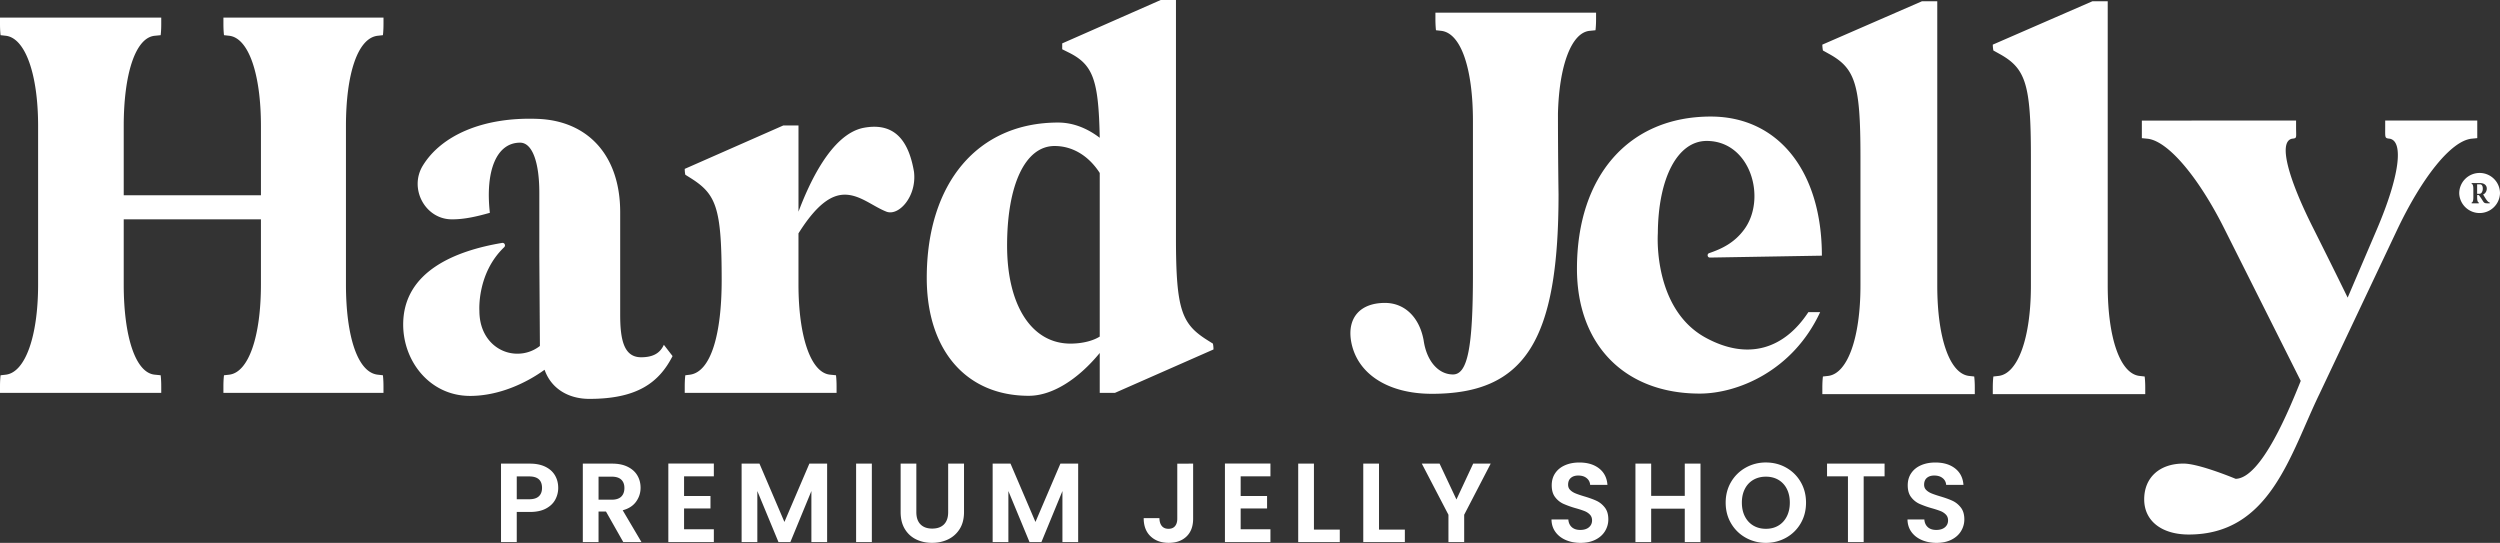
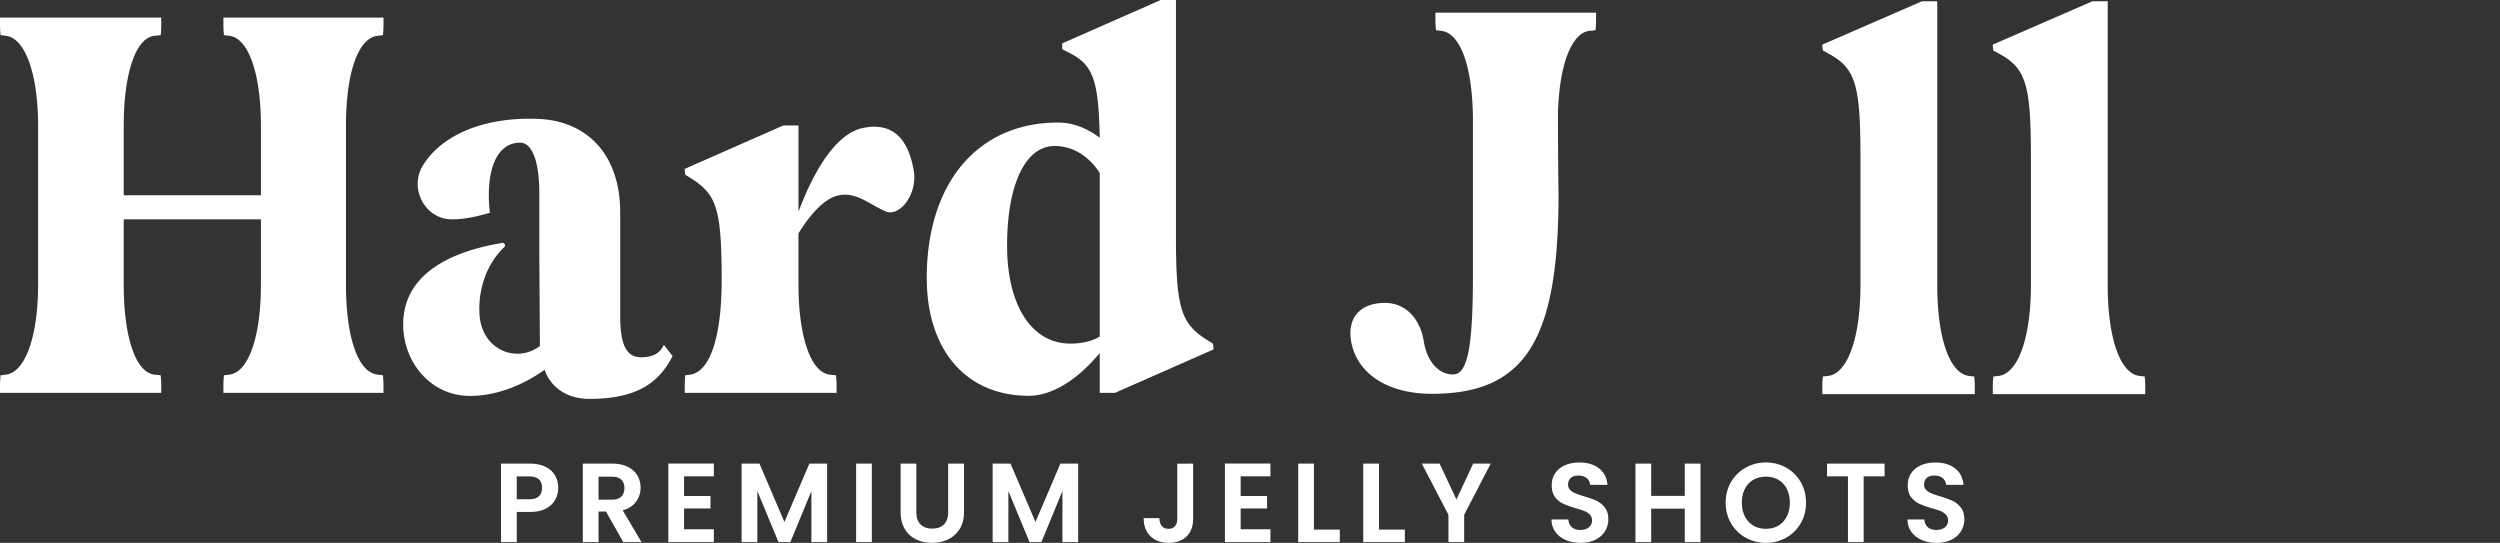
<svg xmlns="http://www.w3.org/2000/svg" height="71.79" width="330.615" xml:space="preserve">
  <rect width="100%" height="100%" fill="#333333" stroke="none" />
  <g fill="#FFF">
    <path d="M73.427 66.083c-.262.485-.674.877-1.233 1.174-.559.298-1.266.447-2.117.447h-1.739v3.981h-2.081V61.313h3.819c.803 0 1.485.139 2.051.416.564.277.987.659 1.271 1.145s.424 1.035.424 1.649a3.248 3.248 0 0 1-.395 1.56zm-2.162-.454c.277-.262.416-.631.416-1.106 0-1.011-.563-1.517-1.694-1.517h-1.648v3.018h1.648c.574-.001 1-.131 1.278-.395zM82.425 71.686l-2.289-4.042h-.981v4.042h-2.08V61.313h3.894c.803 0 1.486.141 2.051.424.565.282.988.663 1.271 1.145.281.48.423 1.019.423 1.613 0 .684-.198 1.299-.594 1.85-.396.55-.986.929-1.77 1.137l2.482 4.206-2.407-.002zm-3.269-5.603h1.739c.565 0 .986-.136 1.264-.408.276-.272.416-.651.416-1.137 0-.477-.14-.846-.416-1.107-.277-.262-.698-.395-1.264-.395h-1.739v3.047zM90.465 62.993v2.601h3.493v1.649h-3.493v2.748h3.938v1.694h-6.019V61.297h6.019v1.695h-3.938zM109.384 61.313v10.373h-2.081v-6.747l-2.779 6.747h-1.574l-2.795-6.747v6.747h-2.08V61.313h2.362l3.299 7.713 3.3-7.713h2.348zM115.298 61.313v10.373h-2.081V61.313h2.081zM121.183 61.313v6.42c0 .704.184 1.241.55 1.612.367.372.883.558 1.546.558.674 0 1.193-.186 1.562-.558.366-.371.55-.908.55-1.612v-6.42h2.096v6.405c0 .882-.19 1.627-.571 2.235-.382.609-.893 1.067-1.531 1.375s-1.35.461-2.132.461c-.773 0-1.475-.153-2.104-.461s-1.127-.766-1.494-1.375c-.366-.608-.55-1.354-.55-2.235v-6.405h2.078zM142.583 61.313v10.373h-2.081v-6.747l-2.778 6.747h-1.575l-2.794-6.747v6.747h-2.081V61.313h2.363l3.299 7.713 3.299-7.713h2.348zM157.787 61.313v7.282c0 1.01-.293 1.796-.877 2.354-.585.561-1.367.84-2.35.84-.99 0-1.79-.287-2.398-.861-.609-.574-.914-1.377-.914-2.407h2.08c.01.444.115.792.319 1.04.202.248.497.371.885.371.376 0 .663-.118.861-.355.197-.238.297-.564.297-.98v-7.282l2.097-.002zM164.073 62.993v2.601h3.492v1.649h-3.492v2.748h3.938v1.694h-6.019V61.297h6.019v1.695h-3.938zM173.763 70.036h3.418v1.649h-5.499V61.313h2.081v8.723zM182.368 70.036h3.418v1.649h-5.499V61.313h2.081v8.723zM197.139 61.313l-3.507 6.762v3.611h-2.081v-3.611l-3.522-6.762h2.35l2.229 4.74 2.214-4.74h2.317zM207.073 71.418c-.578-.248-1.036-.604-1.373-1.07-.338-.465-.512-1.016-.521-1.649h2.229c.028.427.181.765.452 1.011.272.248.646.371 1.122.371.485 0 .867-.115 1.146-.349.277-.233.416-.537.416-.914 0-.307-.095-.56-.282-.758s-.424-.354-.706-.47a12.922 12.922 0 0 0-1.167-.379 12.35 12.35 0 0 1-1.642-.586 2.86 2.86 0 0 1-1.085-.877c-.304-.392-.453-.914-.453-1.567 0-.614.152-1.149.46-1.604s.738-.806 1.293-1.048c.555-.243 1.188-.364 1.901-.364 1.07 0 1.939.26 2.608.78s1.038 1.246 1.107 2.177h-2.289c-.021-.355-.171-.65-.453-.884s-.656-.35-1.122-.35c-.406 0-.73.104-.974.313-.244.209-.364.51-.364.905 0 .277.092.508.274.69.185.184.411.332.685.445.271.114.656.245 1.15.395.675.197 1.225.396 1.65.595s.792.495 1.1.892.46.918.46 1.562c0 .555-.144 1.069-.431 1.546s-.708.854-1.263 1.137c-.557.282-1.214.424-1.978.424-.719-.002-1.37-.125-1.95-.374zM224.884 61.313v10.373h-2.08v-4.414h-4.443v4.414h-2.081V61.313h2.081v4.266h4.443v-4.266h2.08zM230.858 71.106a5.104 5.104 0 0 1-1.932-1.896c-.476-.808-.713-1.721-.713-2.74 0-1.012.237-1.92.713-2.729a5.108 5.108 0 0 1 1.932-1.895 5.376 5.376 0 0 1 2.677-.684c.979 0 1.874.228 2.682.684a5.058 5.058 0 0 1 1.918 1.895c.47.809.705 1.717.705 2.729 0 1.021-.235 1.934-.705 2.74a5.05 5.05 0 0 1-1.925 1.896 5.384 5.384 0 0 1-2.675.684 5.373 5.373 0 0 1-2.677-.684zm4.325-1.597c.477-.283.847-.688 1.114-1.212s.4-1.135.4-1.827c0-.694-.134-1.302-.4-1.821a2.865 2.865 0 0 0-1.114-1.195c-.475-.277-1.024-.416-1.648-.416-.625 0-1.178.139-1.657.416a2.85 2.85 0 0 0-1.122 1.195c-.269.521-.401 1.127-.401 1.821 0 .692.134 1.303.401 1.827s.642.929 1.122 1.212c.479.282 1.032.423 1.657.423.623 0 1.173-.14 1.648-.423zM249.228 61.313v1.68h-2.765v8.693h-2.08v-8.693h-2.765v-1.68h7.61zM254.154 71.418c-.578-.248-1.036-.604-1.374-1.07-.337-.465-.511-1.016-.521-1.649h2.229c.029.427.182.765.453 1.011.272.248.646.371 1.122.371.485 0 .867-.115 1.146-.349.277-.233.416-.537.416-.914 0-.307-.096-.56-.282-.758a2.013 2.013 0 0 0-.706-.47 12.922 12.922 0 0 0-1.167-.379 12.35 12.35 0 0 1-1.642-.586 2.853 2.853 0 0 1-1.085-.877c-.304-.392-.453-.914-.453-1.567 0-.614.152-1.149.46-1.604s.737-.806 1.293-1.048c.555-.243 1.188-.364 1.901-.364 1.07 0 1.939.26 2.608.78s1.038 1.246 1.107 2.177h-2.289a1.201 1.201 0 0 0-.453-.884c-.282-.233-.656-.35-1.122-.35-.406 0-.73.104-.975.313-.243.209-.363.51-.363.905 0 .277.092.508.274.69.185.184.411.332.685.445.271.114.655.245 1.15.395.674.197 1.225.396 1.649.595.427.198.793.495 1.101.892s.46.918.46 1.562c0 .555-.144 1.069-.431 1.546s-.708.854-1.263 1.137c-.557.282-1.214.424-1.978.424-.719-.002-1.37-.125-1.95-.374z" />
  </g>
  <path d="M0 51.956v-.854c0-.932.077-1.475.077-1.475l.697-.078c2.56-.31 4.266-5.039 4.266-11.94V16.672C5.04 9.771 3.334 5.04.775 4.73l-.698-.078S0 4.109 0 3.178v-.852h21.324v.853c0 .931-.077 1.474-.077 1.474l-.775.077c-2.559.232-4.11 5.04-4.11 11.941v9.15h18.146v-9.15c0-6.901-1.629-11.632-4.188-11.941l-.697-.078s-.077-.543-.077-1.474v-.852h21.169v.853c0 .931-.077 1.474-.077 1.474l-.7.077c-2.636.31-4.188 5.04-4.188 11.941v20.938c0 6.901 1.552 11.632 4.188 11.94l.698.078s.077.543.077 1.475v.854H29.545v-.854c0-.932.077-1.475.077-1.475l.697-.078c2.56-.31 4.188-5.039 4.188-11.94v-8.607H16.362v8.607c0 6.901 1.552 11.709 4.11 11.94l.775.078s.077.543.077 1.475v.854H0zM90.553 51.103c0-.931.078-1.474.078-1.474l.62-.078c2.792-.389 4.188-5.428 4.188-12.484 0-9.615-.697-11.399-4.188-13.57l-.62-.388s-.078-.311-.078-.775l13.028-5.738h2.016v11.398c1.318-3.489 4.265-10.235 8.607-11.089 4.109-.775 5.971 1.706 6.669 5.816.388 3.257-2.017 5.894-3.646 5.272-1.783-.697-3.489-2.248-5.506-2.248-1.706 0-3.645 1.163-6.126 5.118v6.746c0 6.901 1.629 11.709 4.188 11.94l.774.078s.077.543.077 1.475v.854H90.553v-.853zM139.93 16.207c2.017 0 3.877.775 5.506 2.016-.155-7.677-.854-9.693-4.188-11.321l-.775-.388v-.776L153.5 0h2.016v31.483c0 9.615.775 11.398 4.267 13.57l.618.388s.078.312.078.774l-13.027 5.738h-2.017v-5.272c-2.869 3.489-6.281 5.661-9.383 5.661-8.298 0-13.493-6.049-13.493-15.588.001-12.56 6.747-20.547 17.371-20.547zm-6.746 16.284c0 7.909 3.257 12.95 8.375 12.95 1.628 0 3.023-.388 3.877-.931V22.876c-1.396-2.172-3.489-3.567-5.971-3.567-3.878 0-6.281 5.118-6.281 13.182zM84.788 47.247c-2.23 0-2.77-2.201-2.77-5.582V28.064c0-7.548-4.31-12.107-10.927-12.344-7.243-.27-12.741 2.207-15.174 6.181-1.861 3.041.309 7.091 3.818 7.105l.047.001c1.537 0 3.077-.315 5-.865-.615-5.502.848-9.276 4.002-9.276 1.613 0 2.539 2.594 2.539 6.604v8.334l.077 11.948a4.782 4.782 0 0 1-3.001 1.021c-2.539 0-5.001-2.043-5.001-5.66 0 0-.355-4.945 3.274-8.416.238-.226.053-.626-.269-.572-6.043 1.01-13.083 3.707-13.083 10.795 0 4.877 3.539 9.438 8.85 9.438 3.847 0 7.463-1.731 9.848-3.46.847 2.438 3.078 3.852 5.924 3.852 6.387 0 9.233-2.201 11.002-5.66l-1.152-1.493c-.465 1.019-1.312 1.65-3.004 1.65M183.157 40.059c2.637 0 4.575 1.938 5.116 4.963.39 2.714 1.939 4.498 3.879 4.498 1.938 0 2.638-3.566 2.638-13.261V16.02c0-6.901-1.554-11.632-4.188-11.941L189.903 4s-.075-.543-.075-1.474v-.852h21.245v.853c0 .931-.077 1.474-.077 1.474l-.775.078c-2.402.232-4.031 4.575-4.188 10.934 0 5.506.077 10.701.077 10.701 0 19.309-4.42 26.365-16.75 26.365-5.893 0-10.002-2.714-10.7-7.057-.466-3.025 1.241-4.963 4.497-4.963zM254.18.164h2.016v37.609c0 6.901 1.63 11.632 4.188 11.94l.697.078s.078.543.078 1.475v.854h-20.162v-.854c0-.932.078-1.475.078-1.475l.696-.078c2.56-.31 4.267-5.039 4.267-11.94v-17.06c0-9.692-.697-11.709-4.267-13.647l-.696-.388s-.078-.388-.078-.775L254.18.164zM276.721.164h2.016v37.609c0 6.901 1.63 11.632 4.188 11.94l.697.078s.078.543.078 1.475v.854h-20.162v-.854c0-.932.078-1.475.078-1.475l.696-.078c2.56-.31 4.267-5.039 4.267-11.94v-17.06c0-9.692-.697-11.709-4.267-13.647l-.696-.388s-.078-.388-.078-.775L276.721.164z" fill="#FFF" />
-   <path d="M303.647 15.942v.853c0 1.474.154 1.474-.543 1.551-1.785.388-.621 5.041 2.869 11.942 1.473 2.946 3.022 6.049 4.496 9.072l3.879-9.072c2.945-6.901 3.565-11.555 1.705-11.942-.697-.077-.621-.077-.621-1.551v-.853h12.176v2.326l-.775.077c-2.715.311-6.514 5.118-9.771 11.942l-10.313 21.79c-3.877 7.987-6.514 18.611-17.292 18.611-3.566 0-5.896-1.784-5.896-4.652 0-2.869 2.019-4.73 5.197-4.73 2.094 0 6.9 2.017 6.9 2.017 3.411-.077 7.135-9.306 8.606-12.95l-10.08-20.083c-3.412-6.824-7.445-11.632-10.158-11.942l-.774-.077v-2.326l20.395-.003zM239.147 41.281c-3.217 4.902-8.021 6.416-13.59 3.372-6.129-3.352-6.445-11.425-6.315-13.818.051-7.308 2.608-12.196 6.463-12.196 5.813 0 7.979 7.639 4.942 11.729-1.289 1.741-2.924 2.532-4.614 3.107-.322.11-.246.594.096.588l14.807-.251c0-11.163-5.77-18.397-14.692-18.397-10.849 0-17.697 7.863-17.697 20.127 0 10.063 6.313 16.509 16.235 16.509 5 0 12.31-2.986 15.927-10.771h-1.562zM327.983 24.377h-.393v1.251h.313c.271 0 .438-.322.438-.691.001-.343-.142-.56-.358-.56zm-.063-1.505a2.696 2.696 0 0 0-2.697 2.694 2.697 2.697 0 0 0 5.391 0 2.693 2.693 0 0 0-2.694-2.694zm1.34 4.017h-.166c-.543 0-.564-.013-.826-.444-.195-.322-.35-.493-.443-.648h-.233v.319c0 .371.073.628.19.644l.027.005s.002.028.002.079v.046h-.945v-.046c0-.051.004-.079.004-.079l.033-.005c.115-.013.187-.272.187-.644v-1.133c0-.371-.07-.631-.187-.643l-.033-.005s-.004-.03-.004-.08v-.046h1.117c.537 0 .885.285.885.728 0 .327-.18.658-.487.78.203.313.58 1.063.881 1.063l-.002.109z" fill="#FFF" />
</svg>